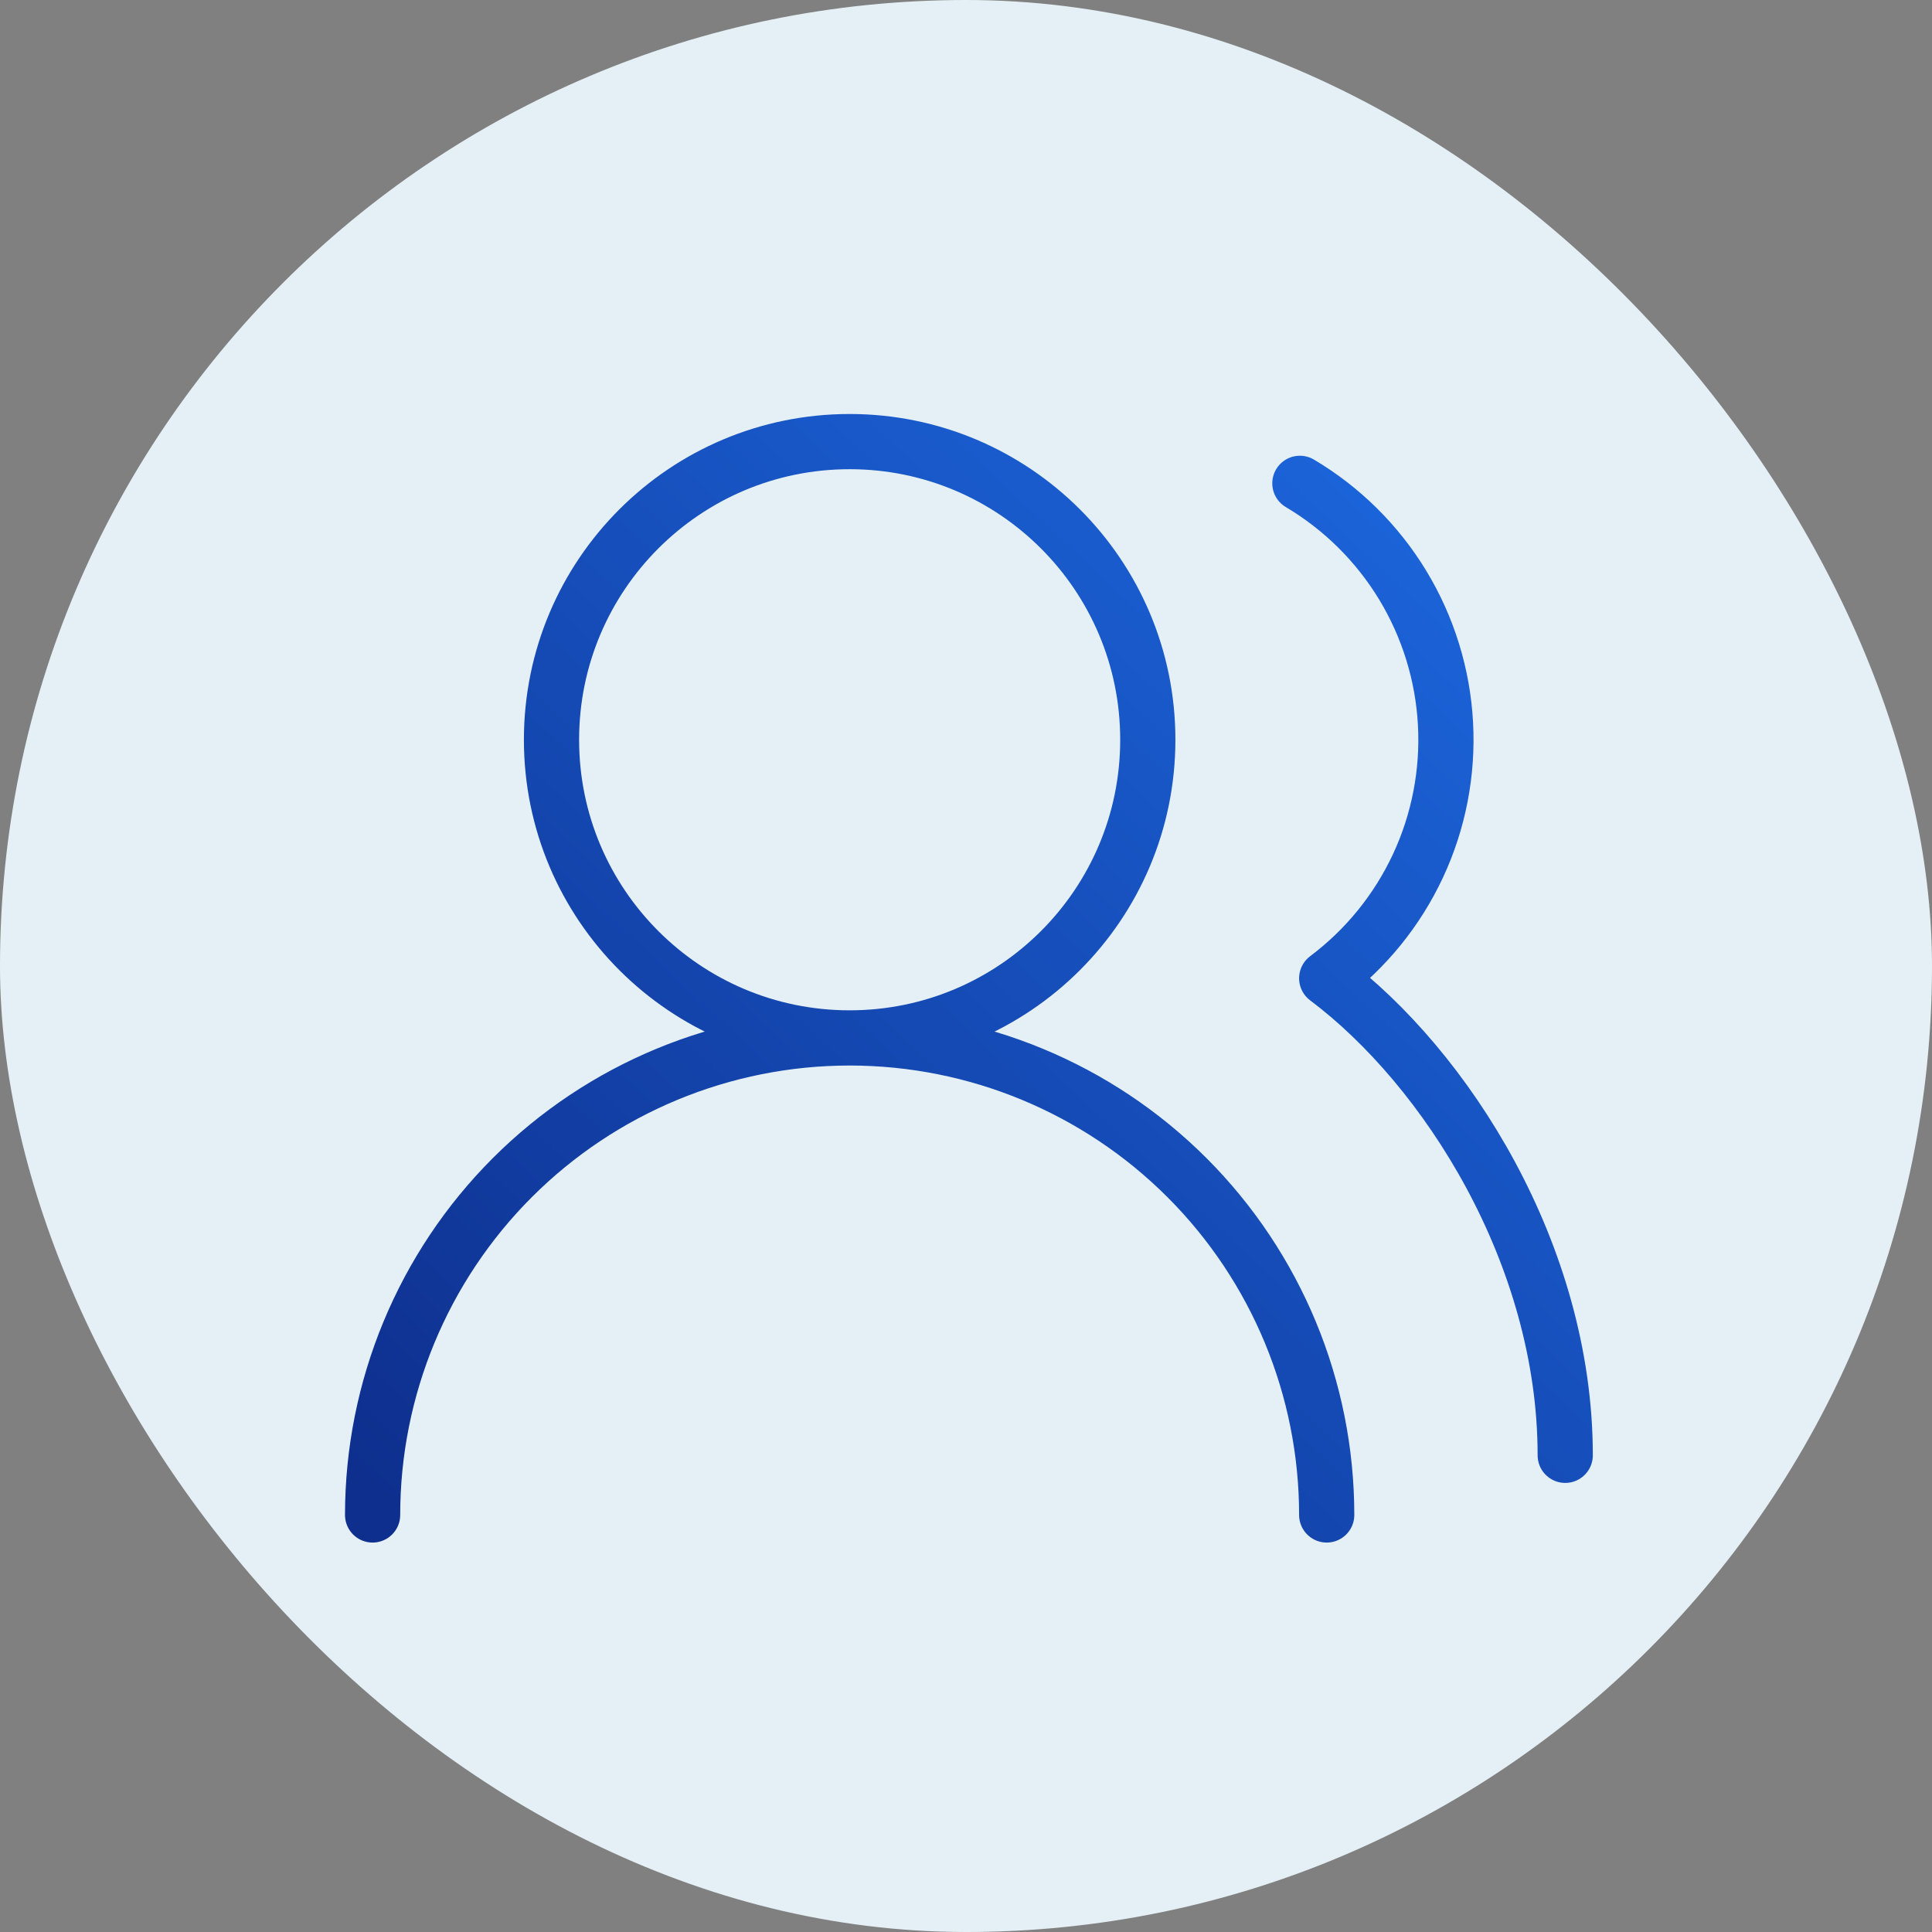
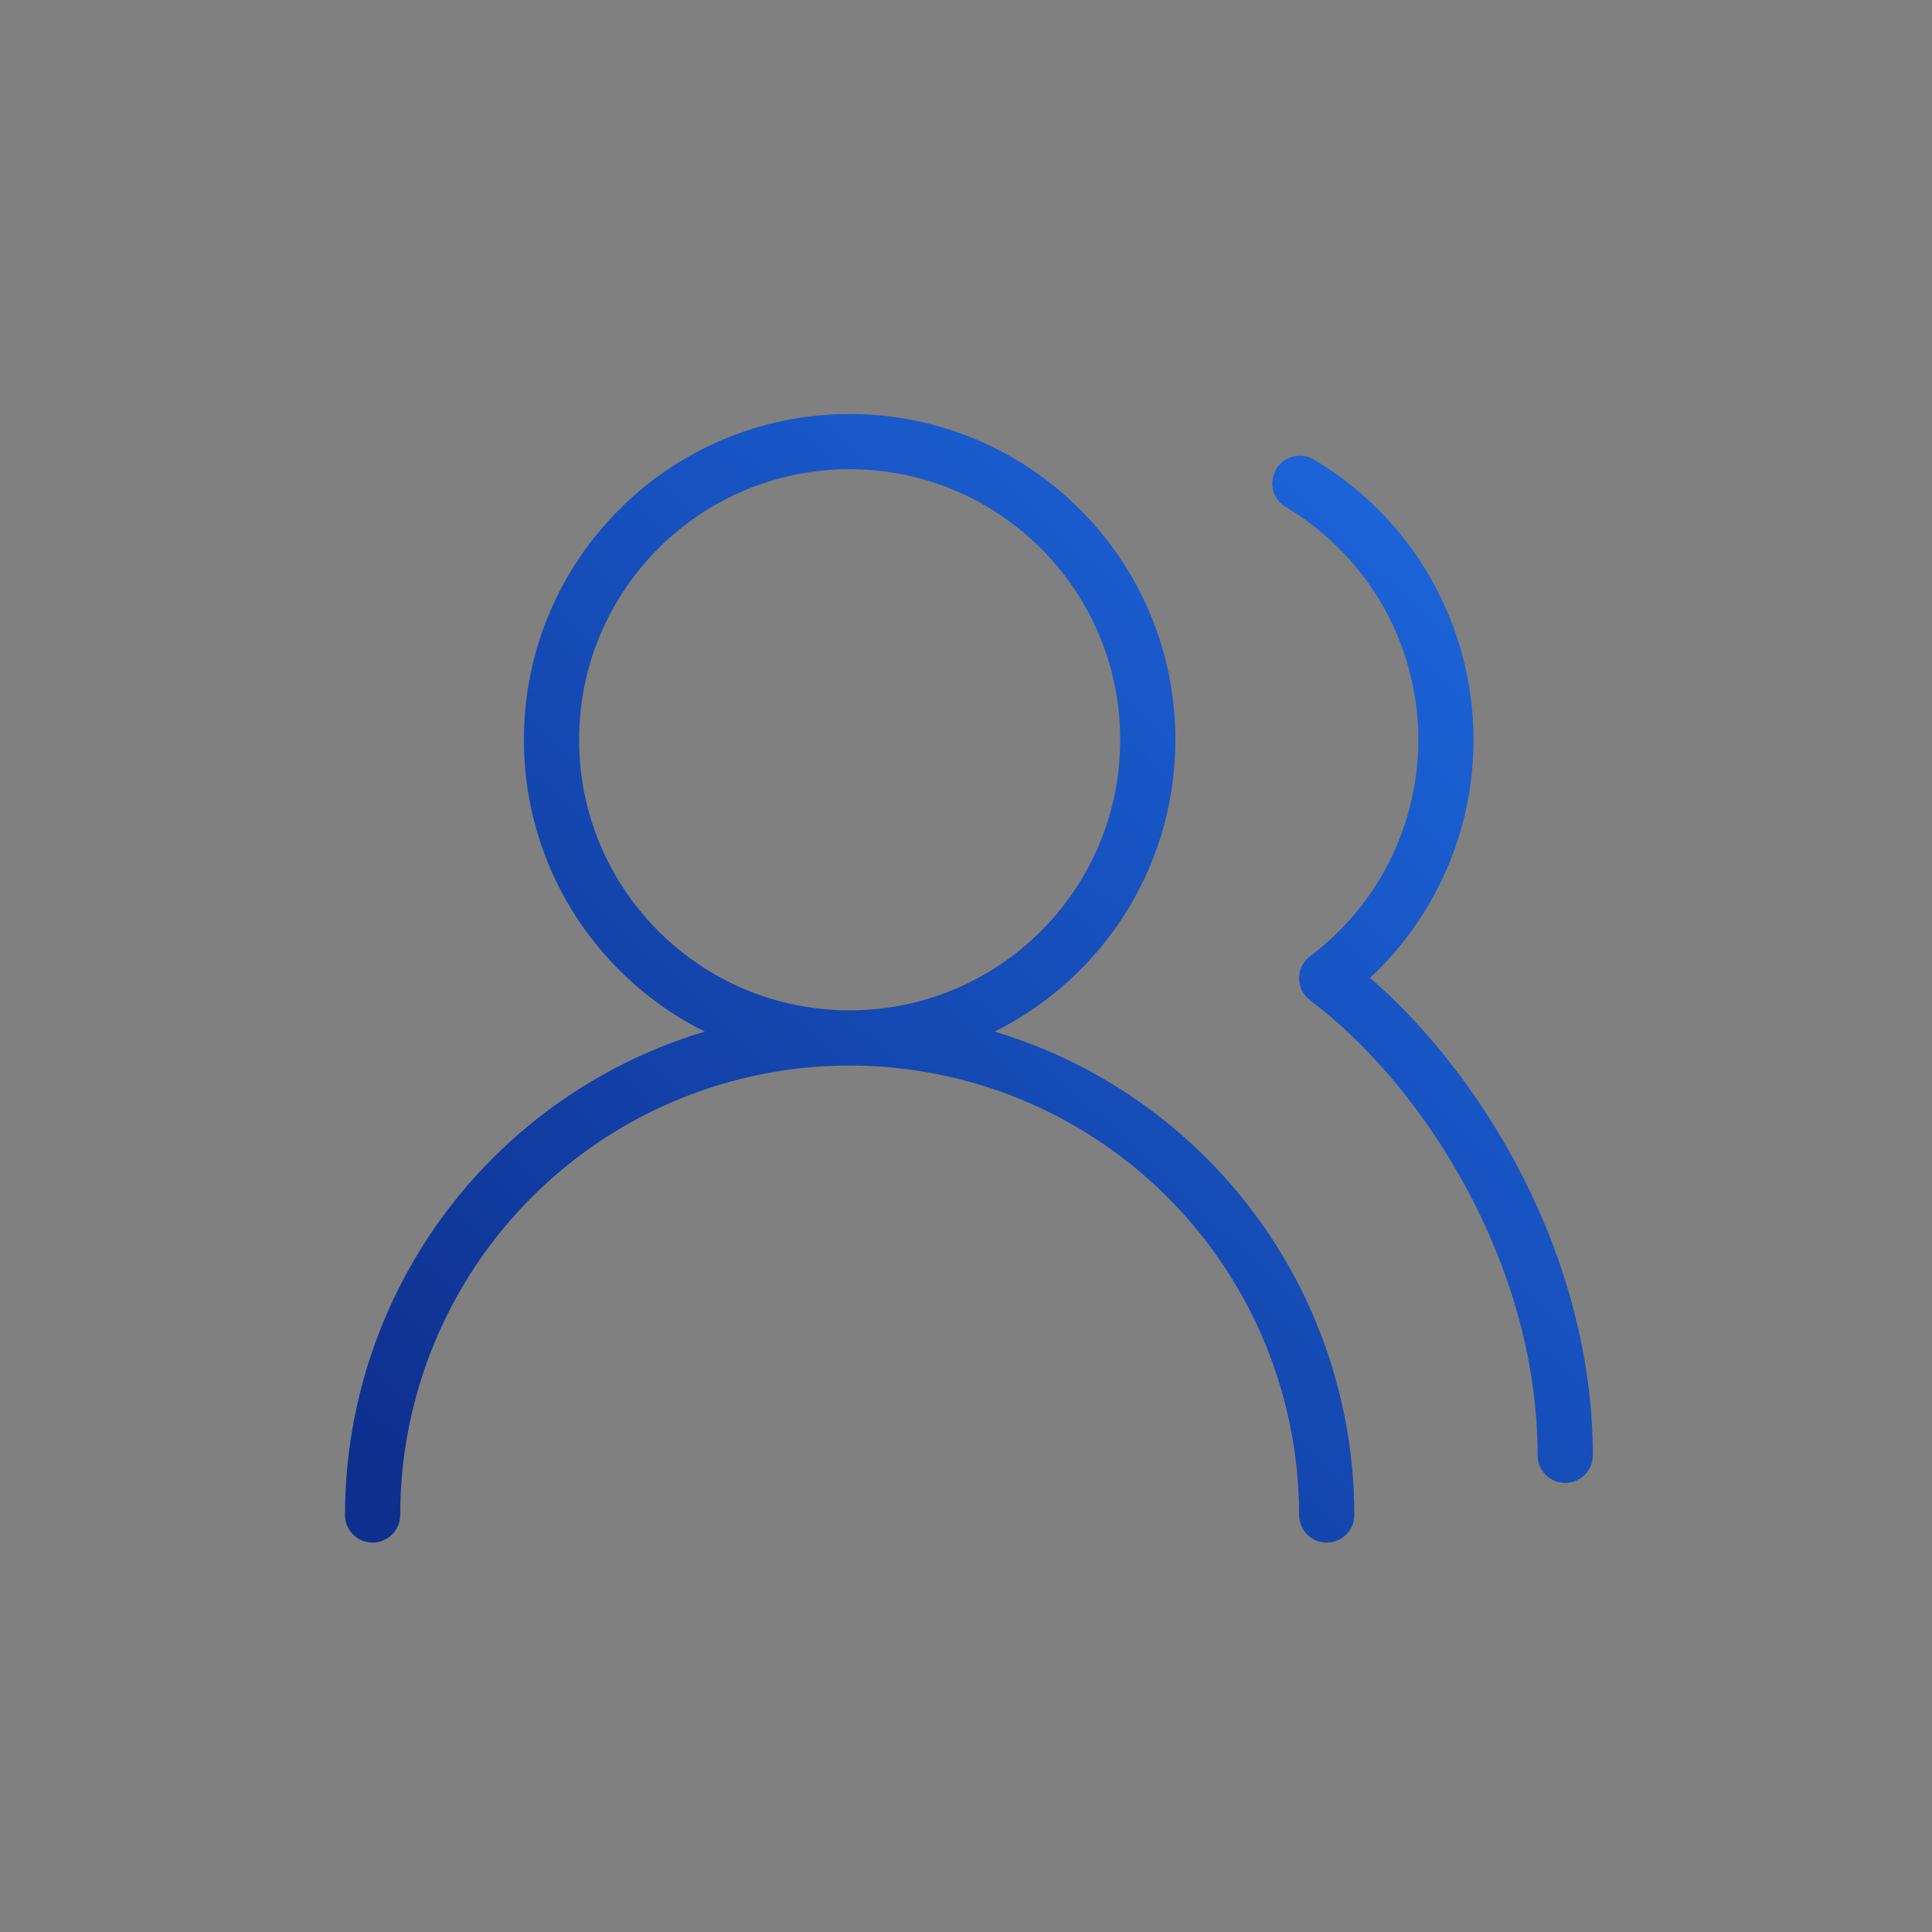
<svg xmlns="http://www.w3.org/2000/svg" width="70" height="70" viewBox="0 0 70 70" fill="none">
  <rect x="0" y="0" width="70" height="70" fill="#808080" stroke="none" />
-   <rect width="70" height="70" rx="35" fill="#E5F0F6" />
  <path d="M48.069 54.89C48.069 50.306 46.248 45.91 43.006 42.668C39.765 39.427 35.369 37.606 30.784 37.606M30.784 37.606C26.2 37.606 21.804 39.427 18.562 42.668C15.321 45.91 13.5 50.306 13.5 54.89M30.784 37.606C36.751 37.606 41.587 32.769 41.587 26.803C41.587 20.837 36.751 16 30.784 16C24.818 16 19.982 20.837 19.982 26.803C19.982 32.769 24.818 37.606 30.784 37.606ZM56.711 52.729C56.711 45.448 52.39 38.686 48.069 35.445C49.489 34.379 50.625 32.98 51.376 31.371C52.127 29.762 52.469 27.992 52.373 26.219C52.277 24.446 51.745 22.724 50.825 21.205C49.904 19.687 48.624 18.418 47.097 17.512" stroke="url(#paint0_linear_2044_1927)" stroke-width="2" stroke-linecap="round" stroke-linejoin="round" />
  <defs>
    <linearGradient id="paint0_linear_2044_1927" x1="57.805" y1="16.492" x2="18.483" y2="58.545" gradientUnits="userSpaceOnUse">
      <stop stop-color="#1D6AE2" />
      <stop offset="1" stop-color="#0E2F8E" />
    </linearGradient>
  </defs>
</svg>